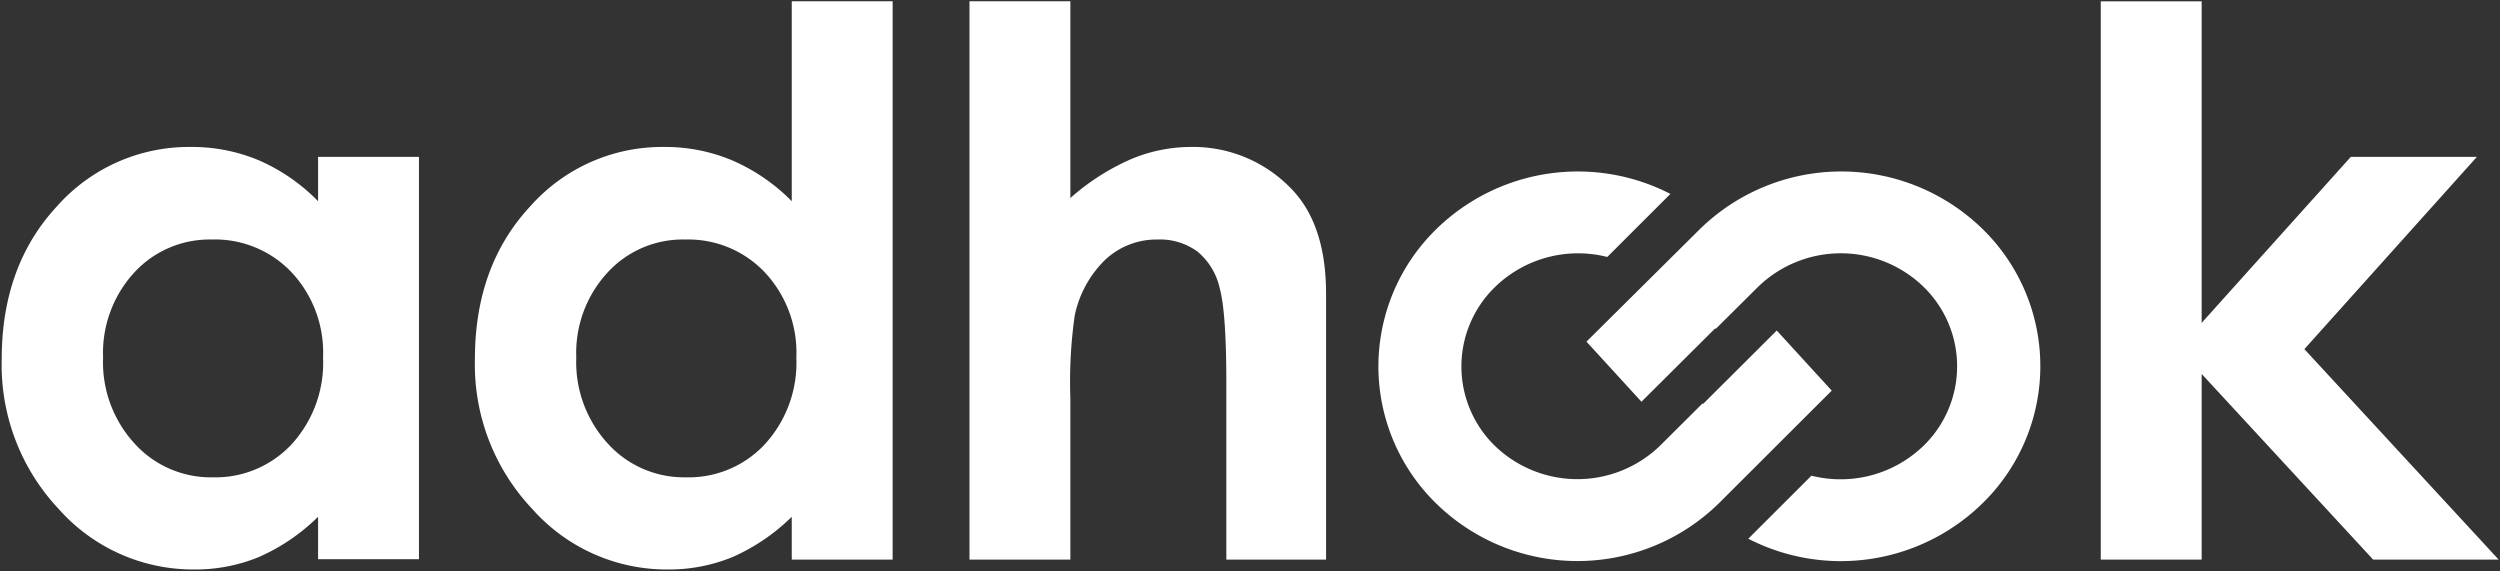
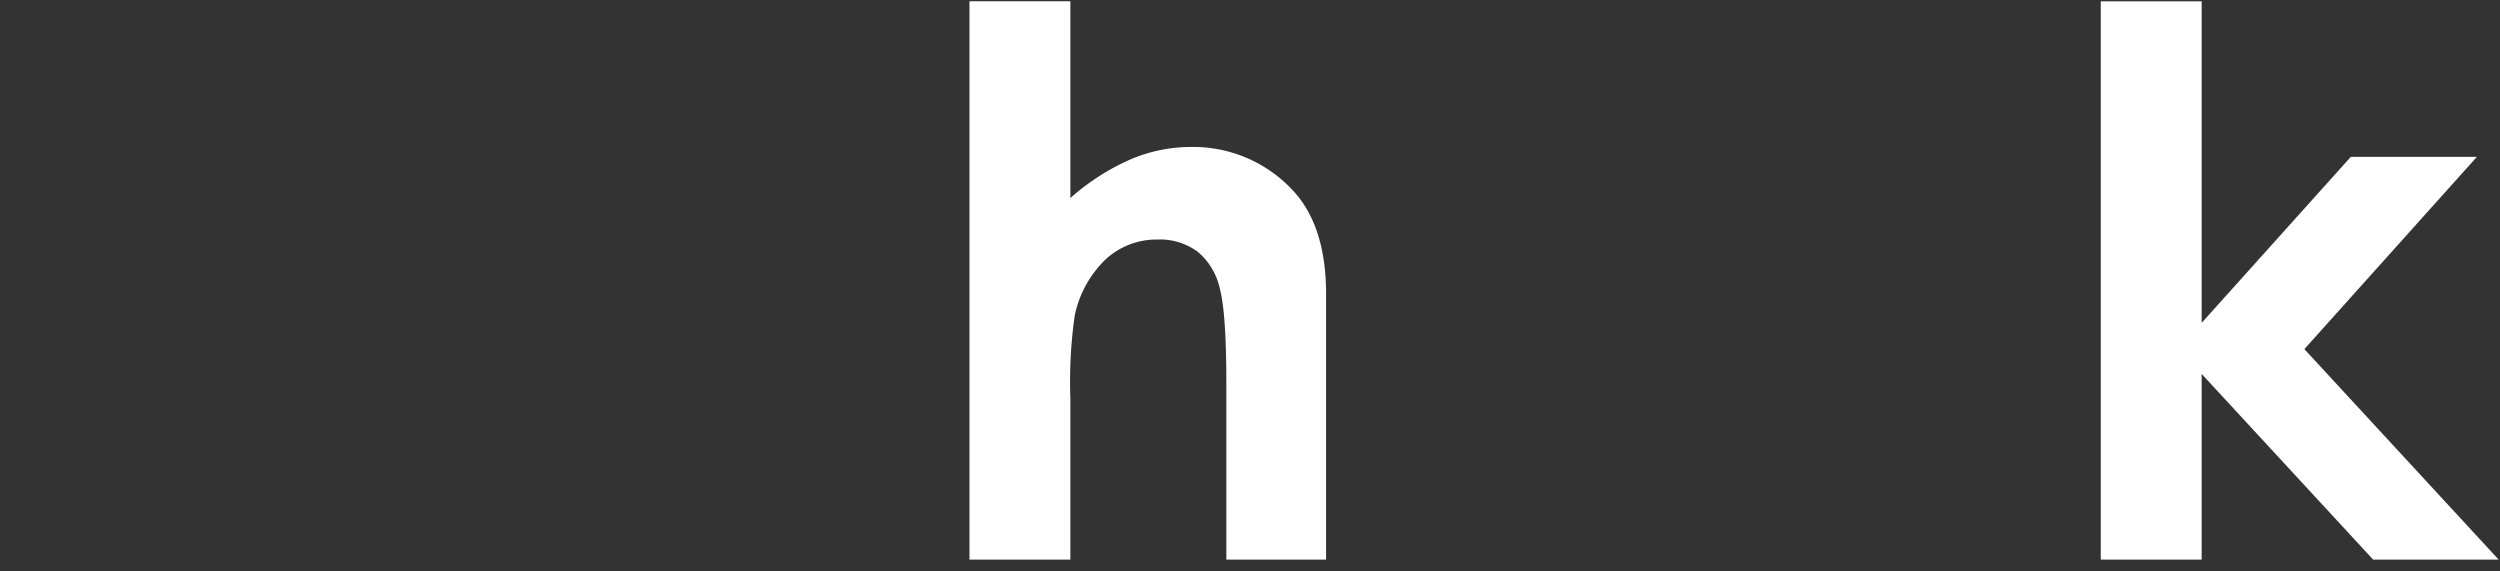
<svg xmlns="http://www.w3.org/2000/svg" id="adhook" viewBox="0 0 260.94 59.63">
  <rect x="0" y="0" width="260.94" height="59.63" fill="#333333" stroke="none" />
  <defs>
    <style>.cls-1{fill:#fff;fill-rule:evenodd;}</style>
  </defs>
-   <path class="cls-1" d="M191.19,40.77l-5.74-6.27-7.66,7.63h-.11l-4.35,4.33a12.4,12.4,0,0,1-17.2.17A11.56,11.56,0,0,1,156,30a12.44,12.44,0,0,1,11.76-3.18l6.59-6.58A21.13,21.13,0,0,0,149.83,24a20,20,0,0,0,.3,28.77,21.09,21.09,0,0,0,29.33-.29Z" />
-   <path class="cls-1" d="M33.2,16.37H43.73v42H33.2V53.94A20.64,20.64,0,0,1,27,58.15a17.44,17.44,0,0,1-6.74,1.29,18.75,18.75,0,0,1-14.12-6.3A21.94,21.94,0,0,1,.18,37.47q0-9.72,5.76-15.93a18.39,18.39,0,0,1,14-6.2,18,18,0,0,1,7.12,1.41A19.63,19.63,0,0,1,33.2,21V16.37ZM22.1,25A10.67,10.67,0,0,0,14,28.46a12.39,12.39,0,0,0-3.24,8.85,12.54,12.54,0,0,0,3.3,9,10.72,10.72,0,0,0,8.13,3.51,10.86,10.86,0,0,0,8.25-3.45,12.59,12.59,0,0,0,3.28-9.06,12.25,12.25,0,0,0-3.28-8.88A11,11,0,0,0,22.1,25Z" />
-   <path class="cls-1" d="M82.64.13H93.17V58.41H82.64V53.94a20.73,20.73,0,0,1-6.2,4.21,17.46,17.46,0,0,1-6.75,1.29,18.75,18.75,0,0,1-14.12-6.3,21.94,21.94,0,0,1-6-15.67q0-9.72,5.77-15.93a18.39,18.39,0,0,1,14-6.2,18,18,0,0,1,7.11,1.41A19.75,19.75,0,0,1,82.64,21V.13ZM71.54,25a10.65,10.65,0,0,0-8.14,3.46,12.36,12.36,0,0,0-3.25,8.85,12.58,12.58,0,0,0,3.3,9,10.73,10.73,0,0,0,8.13,3.51,10.86,10.86,0,0,0,8.25-3.45,12.6,12.6,0,0,0,3.29-9.06,12.26,12.26,0,0,0-3.29-8.88A11,11,0,0,0,71.54,25Z" />
  <path class="cls-1" d="M101.19.13h10.53V20.67a24,24,0,0,1,6.2-4,16.1,16.1,0,0,1,6.31-1.33,14.2,14.2,0,0,1,10.52,4.33q3.66,3.73,3.66,11V58.41H128V40c0-4.85-.22-8.15-.68-9.87A6.91,6.91,0,0,0,125,26.27,6.6,6.6,0,0,0,120.84,25a7.84,7.84,0,0,0-5.49,2.12,11.38,11.38,0,0,0-3.17,5.78,49.09,49.09,0,0,0-.46,8.65V58.41H101.19Z" />
  <polygon class="cls-1" points="219.27 0.14 229.8 0.14 229.8 33.7 245.37 16.37 258.53 16.37 240.52 36.44 260.8 58.41 247.7 58.41 229.8 39.03 229.8 58.41 219.27 58.41 219.27 0.14" />
-   <path class="cls-1" d="M165.59,35.66l5.74,6.27L179,34.3h.11L183.44,30a12.4,12.4,0,0,1,17.21-.18,11.57,11.57,0,0,1,.18,16.65,12.45,12.45,0,0,1-11.76,3.18l-6.59,6.58A21.13,21.13,0,0,0,207,52.46a20,20,0,0,0-.3-28.78,21.11,21.11,0,0,0-29.34.3Z" />
</svg>